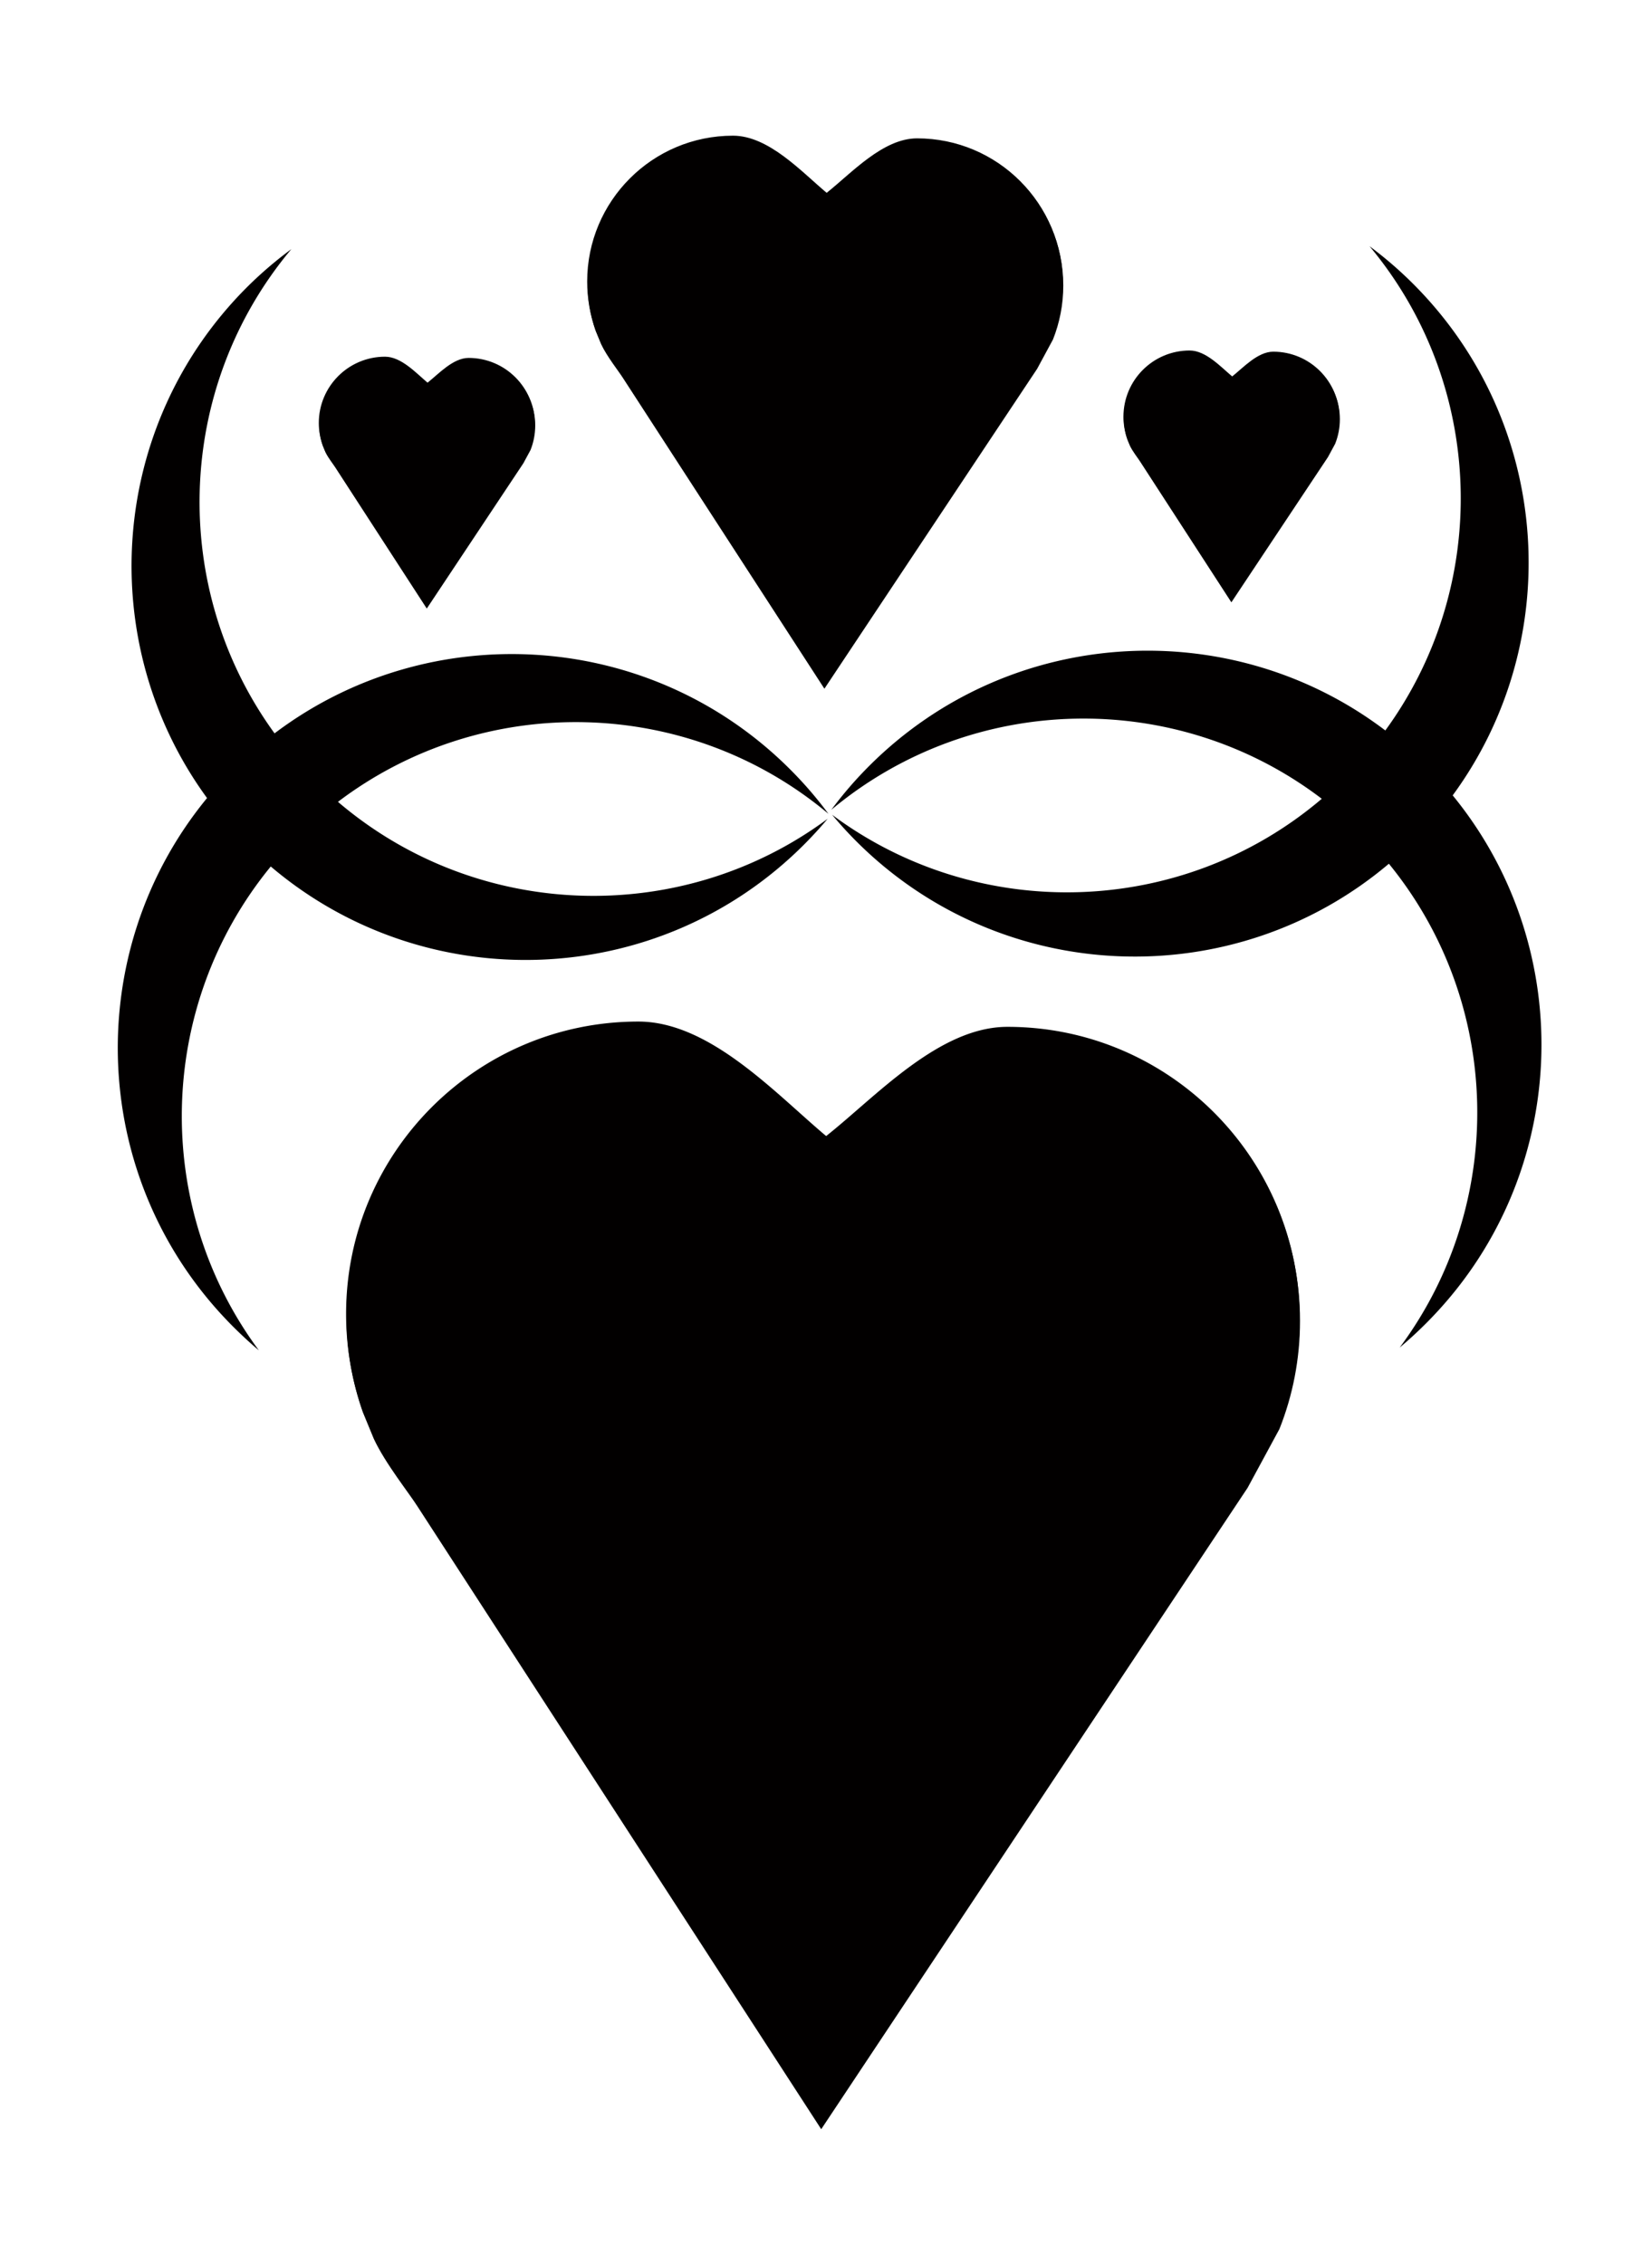
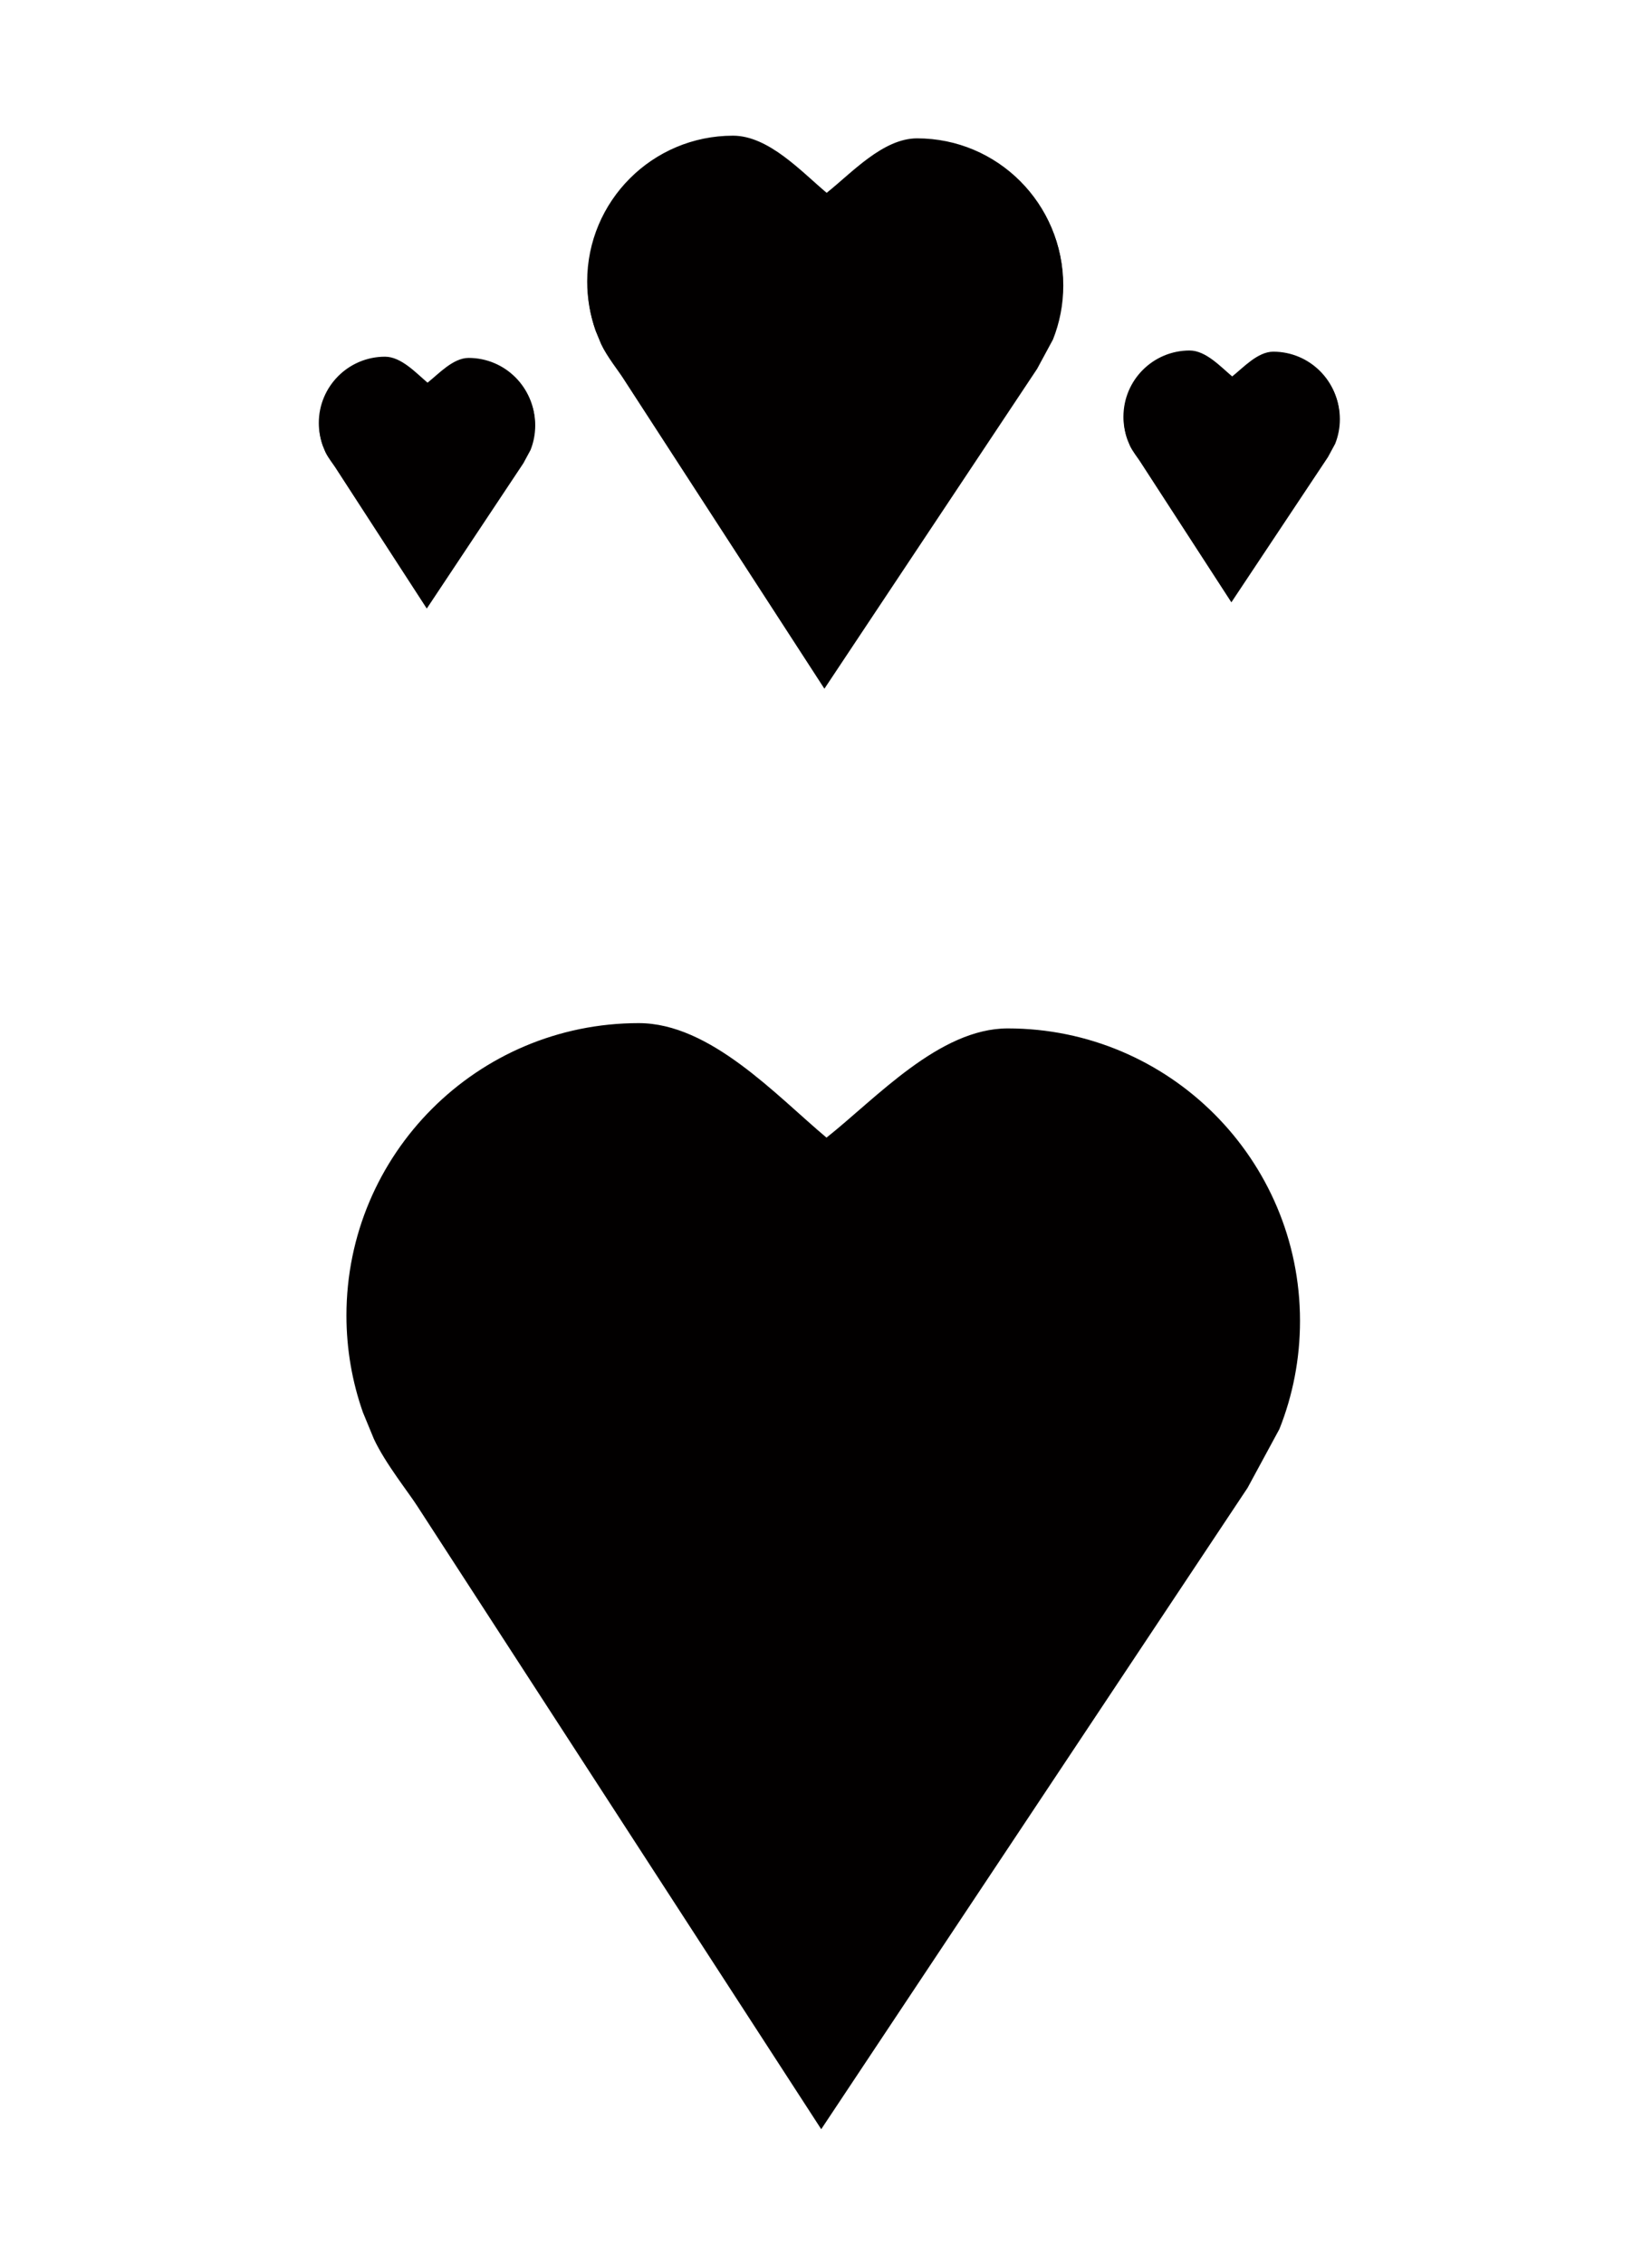
<svg xmlns="http://www.w3.org/2000/svg" viewBox="0 0 378.57 518.57" version="1.0">
  <defs>
    <filter id="a">
      <feGaussianBlur stdDeviation="7.194" />
    </filter>
    <filter id="b">
      <feGaussianBlur stdDeviation="4.394" />
    </filter>
  </defs>
  <g fill="#020000">
-     <path d="M66.767 57.072a90.66 90.66 0 00-10.13 8.68c-31.93 31.869-35 81.738-9.19 117.067-29.12 35.419-27.15 87.898 5.91 121.027 1.93 1.93 3.91 3.77 5.97 5.5-24.44-32.97-23.51-78.838 2.72-110.848 35.418 30.09 88.637 28.48 122.117-4.93 1.94-1.94 3.78-3.94 5.5-5.999-33.44 24.78-80.159 23.47-112.218-3.88 33.29-25.24 80.118-24.32 112.407 2.75a89.922 89.922 0 00-8.72-10.12c-32.209-32.28-82.827-35.05-118.217-8.32-24.139-33.18-22.839-79.108 3.85-110.927zM313.837 56.398c26.609 31.87 27.819 77.798 3.62 110.937-35.33-26.81-85.969-24.12-118.238 8.09-3.21 3.2-6.1 6.57-8.72 10.09 32.34-27 79.169-27.84 112.398-2.53-32.1 27.3-78.819 28.52-112.218 3.66 1.72 2.06 3.54 4.06 5.47 6 33.41 33.479 86.638 35.229 122.127 5.22 26.16 32.049 26.97 77.918 2.47 110.837 2.06-1.72 4.06-3.56 6-5.5 33.13-33.059 35.2-85.518 6.15-120.997 25.88-35.27 22.9-85.158-8.97-117.087-3.19-3.2-6.56-6.1-10.09-8.72z" />
    <path d="M263.51 722.46c-36.99 0-66.98 29.99-66.98 66.98 0 7.77 1.33 15.23 3.77 22.17l2.52 6.11c2.64 5.66 8.03 12.34 10.06 15.56l92.45 142.56 97.71-146.93 7.29-13.46c3.05-7.66 4.72-16.02 4.72-24.77 0-36.98-29.99-67.01-66.97-67.01-15.69 0-30.12 15.98-41.54 25.02-11.64-9.77-26.66-26.23-43.03-26.23z" filter="url(#a)" transform="translate(-117.14 -488.08)" />
    <g filter="url(#b)" transform="translate(-117.14 -488.08)">
      <path d="M285.2 519.46c-18.45 0-33.41 14.96-33.41 33.41 0 3.88.67 7.6 1.88 11.06l1.26 3.05c1.32 2.82 4 6.15 5.02 7.77l46.11 71.1 48.75-73.28 3.63-6.72c1.52-3.82 2.36-7.99 2.36-12.36 0-18.45-14.96-33.42-33.41-33.42-7.83 0-15.03 7.97-20.72 12.48-5.81-4.87-13.3-13.09-21.47-13.09zM205.47 570.09c-8.38 0-15.18 6.8-15.18 15.18 0 1.76.31 3.45.86 5.02l.57 1.38c.6 1.28 1.82 2.8 2.28 3.53l20.94 32.29 22.13-33.28 1.65-3.05c.69-1.74 1.07-3.63 1.07-5.61 0-8.38-6.79-15.18-15.17-15.18-3.55 0-6.82 3.62-9.41 5.67-2.63-2.22-6.04-5.95-9.74-5.95zM389.85 568.67c-8.38 0-15.17 6.79-15.17 15.17 0 1.76.3 3.45.85 5.02l.57 1.38c.6 1.28 1.82 2.8 2.28 3.53l20.94 32.29 22.14-33.28 1.65-3.05c.69-1.74 1.07-3.63 1.07-5.61 0-8.38-6.8-15.18-15.17-15.18-3.56 0-6.83 3.62-9.41 5.67-2.64-2.21-6.04-5.94-9.75-5.94z" />
    </g>
-     <path d="M146.29 234.02c-36.98 0-66.98 29.99-66.98 66.98 0 7.77 1.33 15.23 3.77 22.17l2.52 6.11c2.64 5.66 8.03 12.34 10.06 15.57l92.45 142.55 97.72-146.92 7.28-13.47a66.821 66.821 0 004.73-24.77c0-36.98-30-67.01-66.98-67.01-15.69 0-30.12 15.98-41.54 25.02-11.64-9.77-26.66-26.23-43.03-26.23z" />
    <g>
      <path d="M167.967 31.083c-18.45 0-33.41 14.96-33.41 33.41 0 3.88.67 7.6 1.88 11.06l1.26 3.05c1.32 2.82 4 6.15 5.02 7.77l46.11 71.1 48.75-73.28 3.63-6.72c1.52-3.82 2.36-7.99 2.36-12.36 0-18.45-14.96-33.42-33.41-33.42-7.83 0-15.03 7.97-20.72 12.48-5.81-4.87-13.3-13.09-21.47-13.09zM88.237 81.713c-8.38 0-15.18 6.8-15.18 15.18 0 1.76.31 3.45.86 5.02l.57 1.38c.6 1.28 1.82 2.8 2.28 3.53l20.94 32.29 22.13-33.28 1.65-3.05c.69-1.74 1.07-3.63 1.07-5.61 0-8.38-6.79-15.18-15.17-15.18-3.55 0-6.82 3.62-9.41 5.67-2.63-2.22-6.04-5.95-9.74-5.95zM272.617 80.293c-8.38 0-15.17 6.79-15.17 15.17 0 1.76.3 3.45.85 5.02l.57 1.38c.6 1.28 1.82 2.8 2.28 3.53l20.94 32.29 22.14-33.28 1.65-3.05c.69-1.74 1.07-3.63 1.07-5.61 0-8.38-6.8-15.18-15.17-15.18-3.56 0-6.83 3.62-9.41 5.67-2.64-2.21-6.04-5.94-9.75-5.94z" />
    </g>
  </g>
</svg>